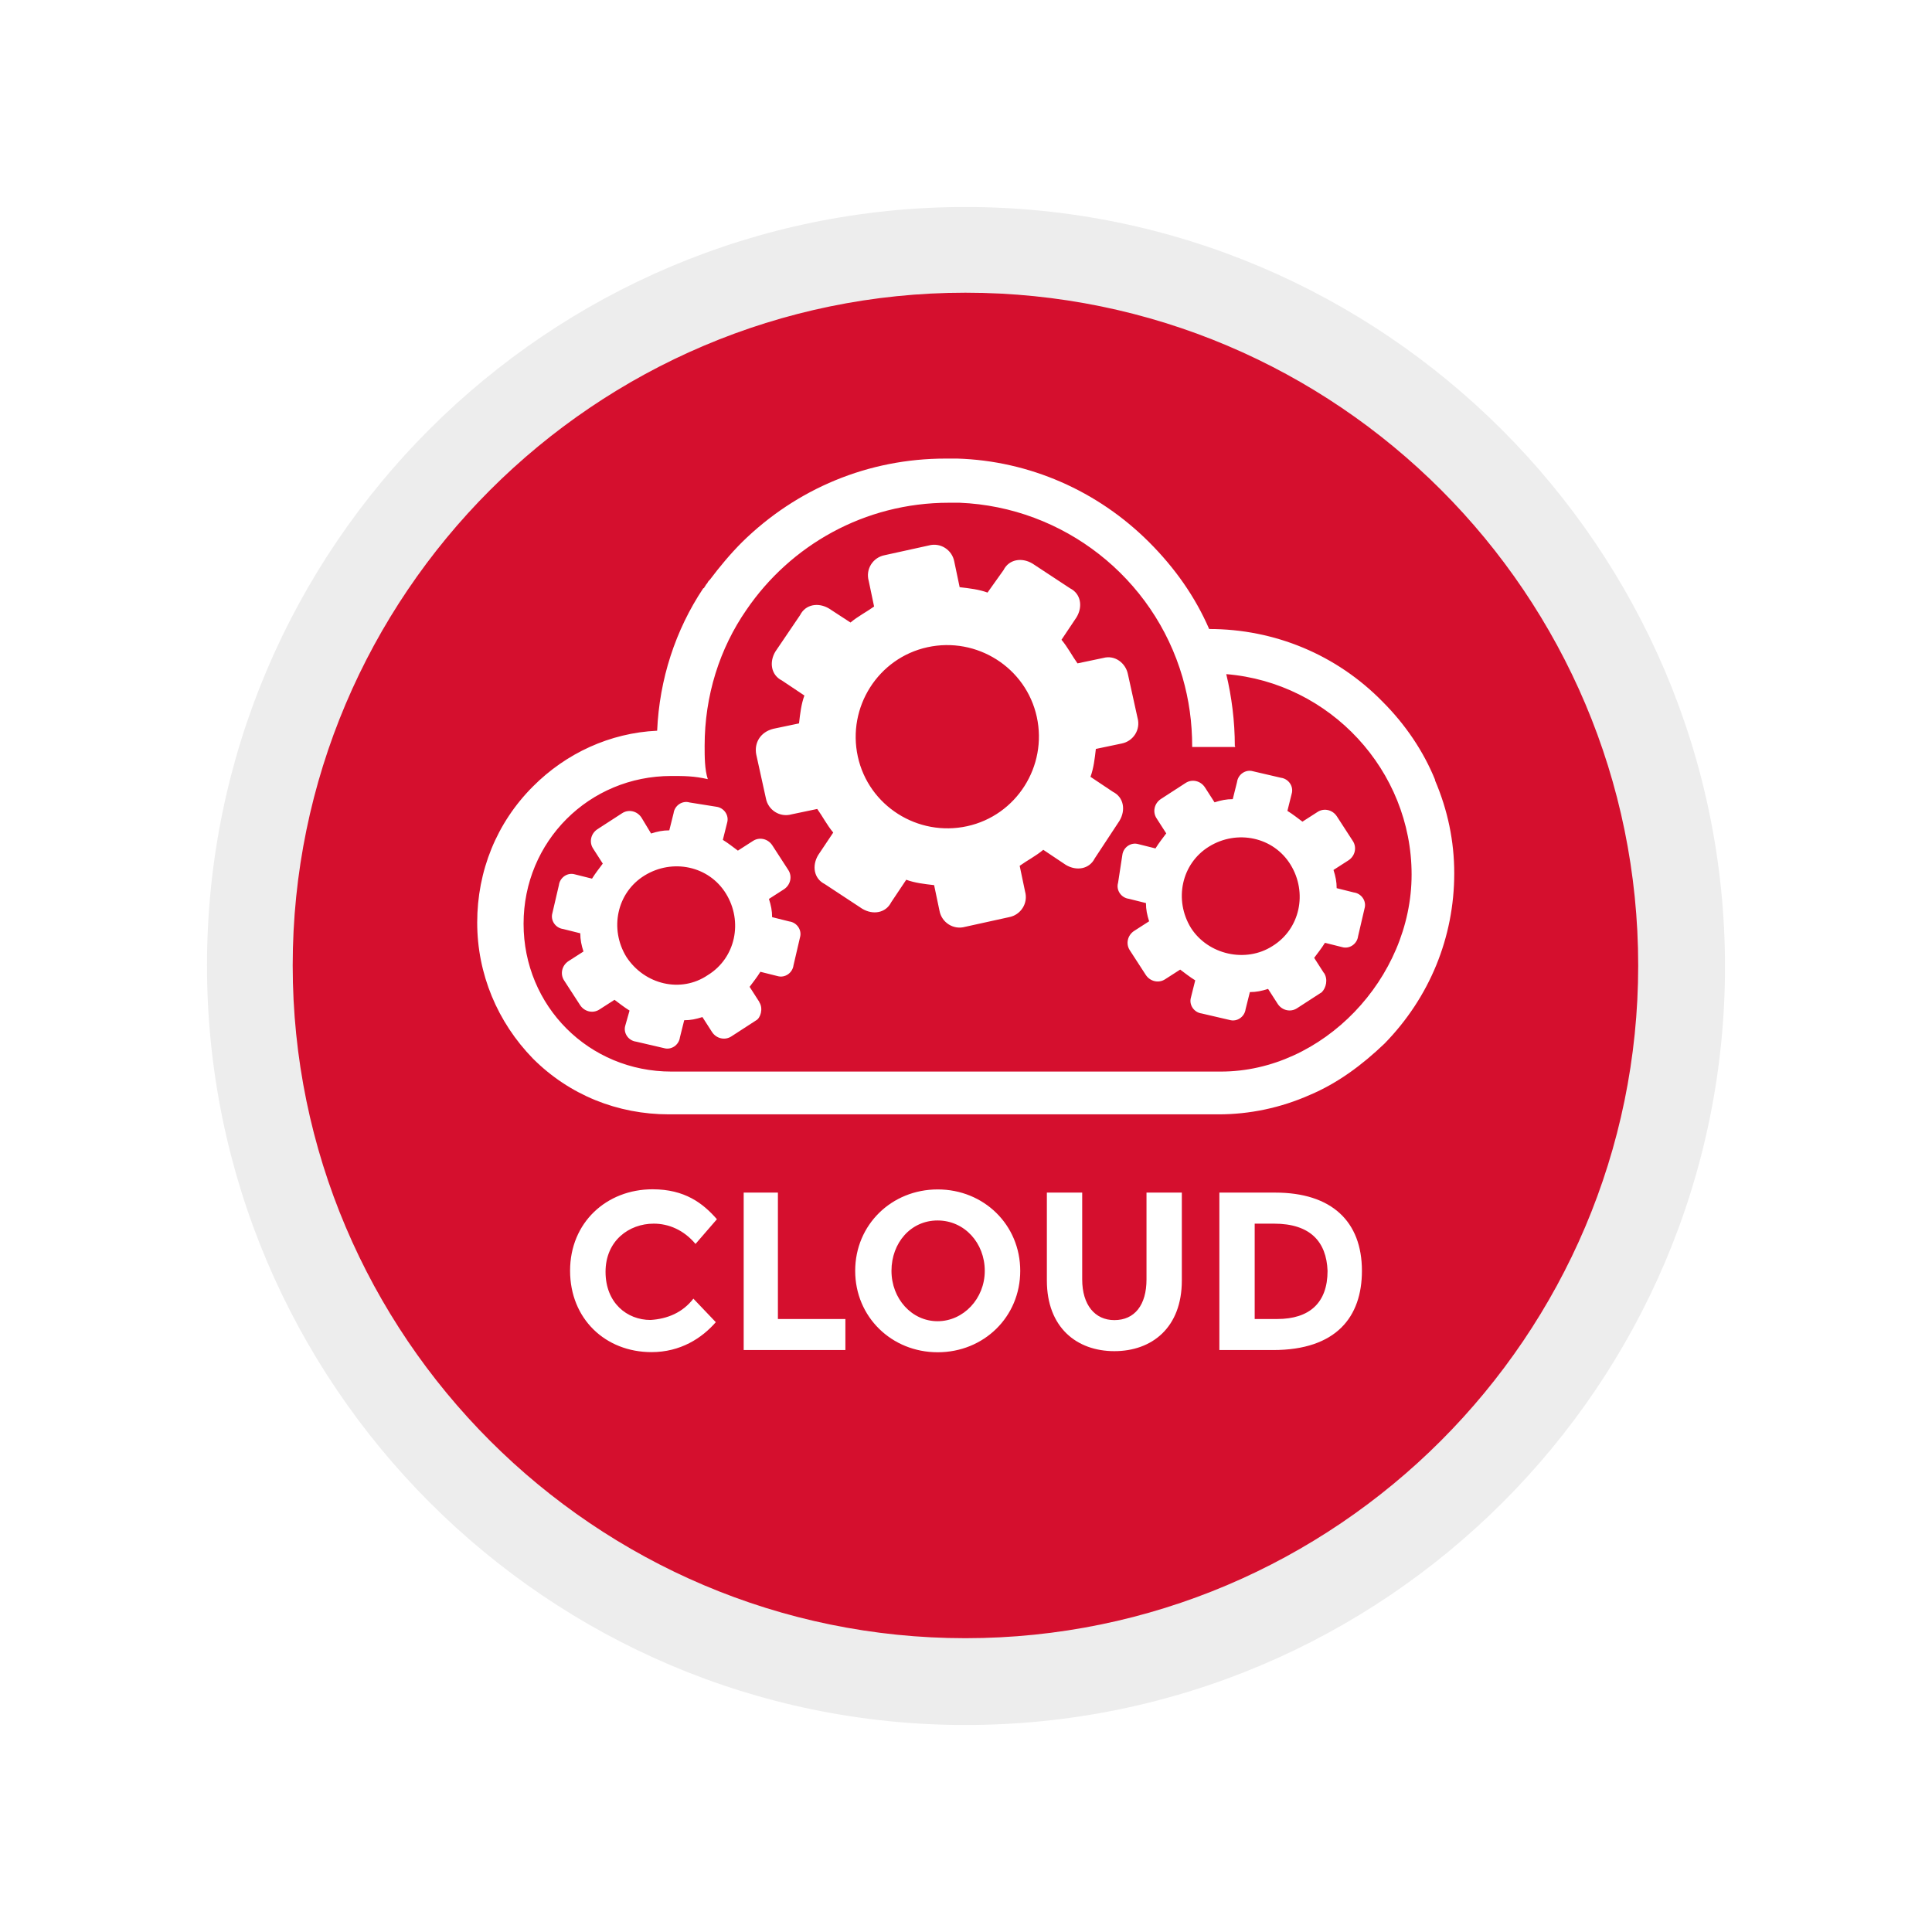
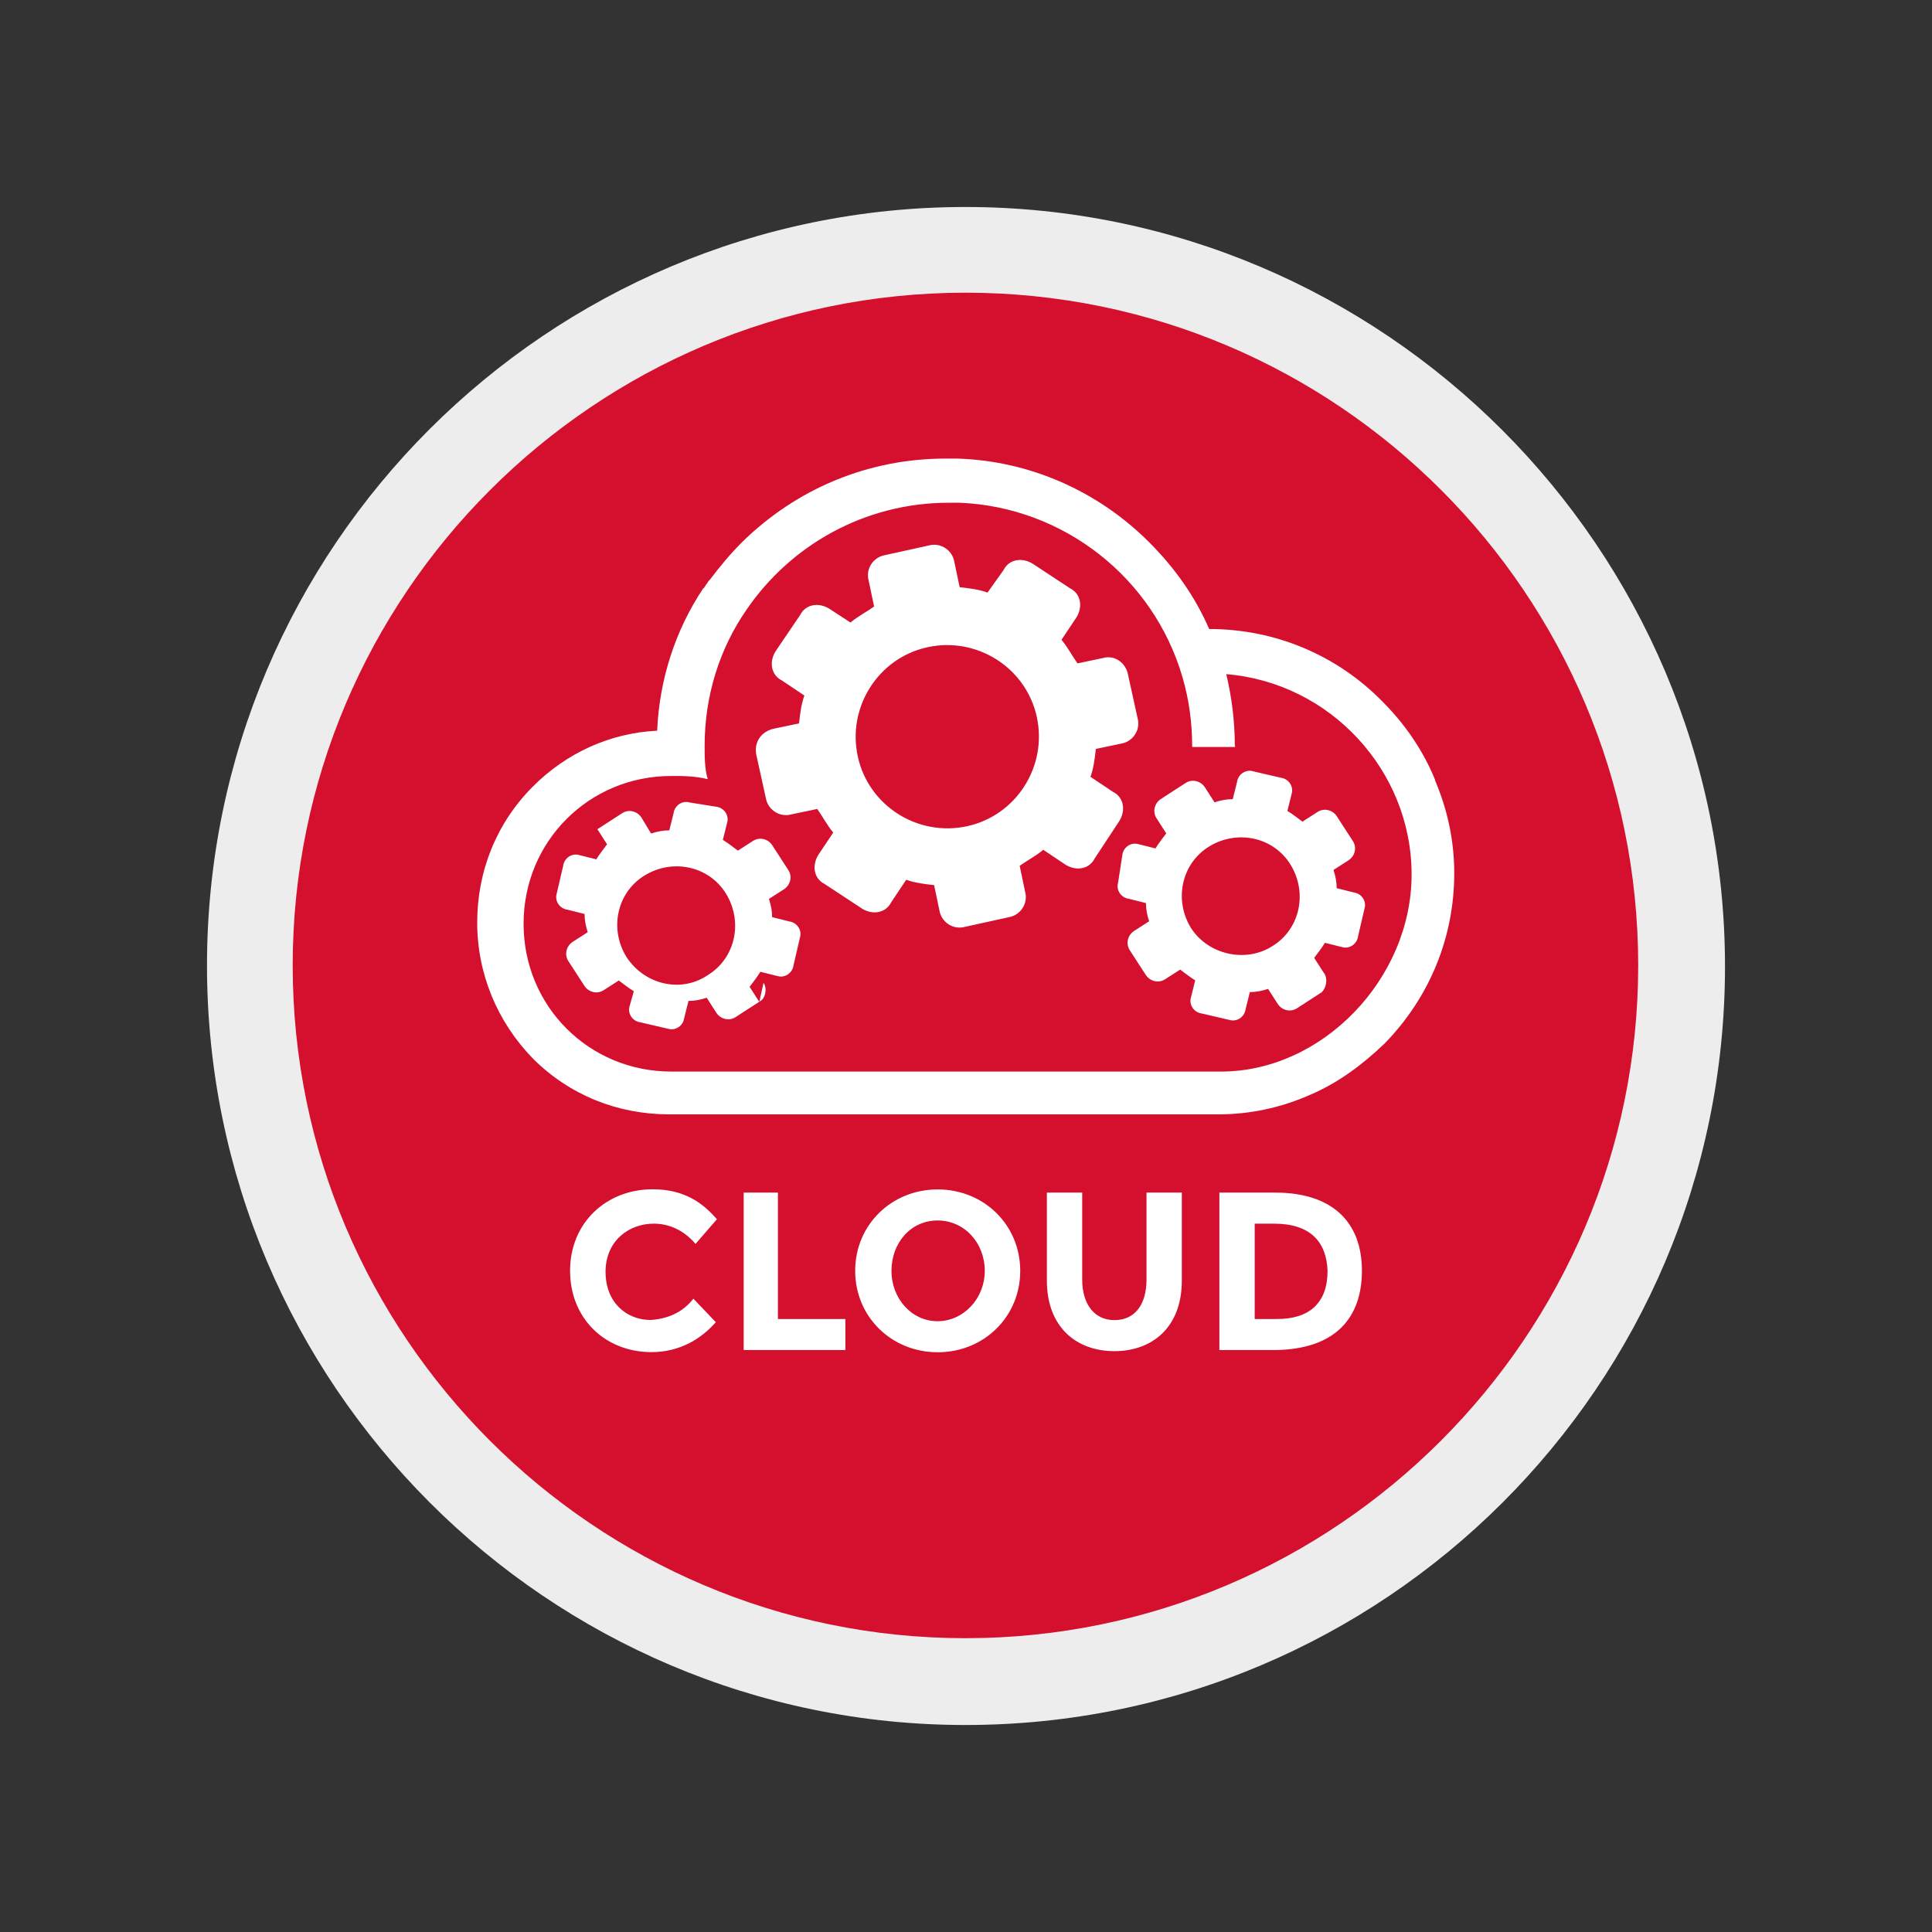
<svg xmlns="http://www.w3.org/2000/svg" xmlns:xlink="http://www.w3.org/1999/xlink" width="140" height="140" viewBox="0 0 140 140">
  <rect x="0" y="0" width="140" height="140" fill="#333333" stroke="none" />
  <defs>
    <symbol id="bg" viewBox="0 0 140 140">
-       <rect x="0" width="140" height="140" fill="#fff" />
-     </symbol>
+       </symbol>
  </defs>
  <g id="background">
    <use width="140" height="140" xlink:href="#bg" />
  </g>
  <g id="icons">
    <g>
      <circle cx="70" cy="70.04" r="51.93" fill="#d50f2e" />
      <path d="M69.96,125c-30.28,0-54.96-24.69-54.96-55.04S39.69,15,69.96,15s55.04,24.69,55.04,55.04-24.69,54.96-55.04,54.96h0ZM69.96,21.21c-26.86,0-48.75,21.89-48.75,48.75s21.89,48.75,48.75,48.75,48.75-21.89,48.75-48.75-21.81-48.75-48.75-48.75Z" fill="#ededed" />
-       <path d="M79.94,47.68l-1.86.39c-.39-.54-.7-1.16-1.16-1.71l1.09-1.63c.47-.78.31-1.71-.47-2.1l-2.72-1.79c-.78-.47-1.71-.31-2.1.47l-1.16,1.63c-.62-.23-1.32-.31-2.02-.39l-.39-1.86c-.16-.85-1.01-1.4-1.86-1.16l-3.18.7c-.85.16-1.4,1.01-1.16,1.86l.39,1.86c-.54.39-1.16.7-1.71,1.16l-1.55-1.01c-.78-.47-1.71-.31-2.1.47l-1.79,2.64c-.47.78-.31,1.71.47,2.1l1.63,1.09c-.23.62-.31,1.32-.39,2.02l-1.86.39c-.93.23-1.4,1.01-1.24,1.86l.7,3.18c.16.85,1.01,1.4,1.86,1.16l1.86-.39c.39.54.7,1.16,1.16,1.71l-1.09,1.63c-.47.78-.31,1.71.47,2.1l2.72,1.79c.78.47,1.71.31,2.1-.47l1.09-1.63c.62.23,1.32.31,2.02.39l.39,1.86c.16.85,1.01,1.4,1.86,1.16l3.18-.7c.85-.16,1.4-1.01,1.16-1.86l-.39-1.86c.54-.39,1.16-.7,1.71-1.16l1.63,1.09c.78.47,1.71.31,2.1-.47l1.79-2.72c.47-.78.31-1.71-.47-2.1l-1.63-1.09c.23-.62.31-1.32.39-2.02l1.86-.39c.85-.16,1.4-1.01,1.16-1.86l-.7-3.18c-.16-.78-.93-1.4-1.79-1.16ZM70.08,59.87c-3.57.78-7.14-1.47-7.92-5.05-.78-3.57,1.47-7.14,5.05-7.92,3.57-.78,7.14,1.47,7.92,5.05.78,3.57-1.47,7.14-5.05,7.92ZM55.02,72.6l-.7-1.09c.23-.31.54-.7.78-1.09l1.24.31c.54.16,1.09-.23,1.16-.78l.47-2.02c.16-.54-.23-1.09-.78-1.16l-1.24-.31c0-.47-.08-.85-.23-1.32l1.09-.7c.47-.31.62-.93.31-1.4l-1.16-1.79c-.31-.47-.93-.62-1.4-.31l-1.09.7c-.31-.23-.7-.54-1.09-.78l.31-1.24c.16-.54-.23-1.09-.78-1.16l-1.94-.31c-.54-.16-1.09.23-1.16.78l-.31,1.24c-.47,0-.85.08-1.32.23l-.7-1.16c-.31-.47-.93-.62-1.4-.31l-1.79,1.16c-.47.31-.62.93-.31,1.4l.7,1.09c-.23.31-.54.7-.78,1.09l-1.24-.31c-.54-.16-1.09.23-1.16.78l-.47,2.02c-.16.54.23,1.09.78,1.16l1.24.31c0,.47.08.85.23,1.32l-1.09.7c-.47.31-.62.93-.31,1.4l1.16,1.79c.31.47.93.62,1.4.31l1.09-.7c.31.23.7.54,1.09.78l-.31,1.09c-.16.54.23,1.09.78,1.16l2.02.47c.54.16,1.09-.23,1.16-.78l.31-1.24c.47,0,.85-.08,1.32-.23l.7,1.09c.31.47.93.62,1.4.31l1.79-1.16c.31-.16.54-.85.23-1.32ZM45.39,69.34c-1.24-2.02-.7-4.66,1.32-5.9,2.02-1.24,4.66-.7,5.9,1.32s.7,4.66-1.32,5.9c-1.94,1.32-4.58.7-5.9-1.32ZM95.93,70.5l-.7-1.09c.23-.31.54-.7.78-1.09l1.24.31c.54.16,1.09-.23,1.16-.78l.47-2.02c.16-.54-.23-1.09-.78-1.16l-1.24-.31c0-.47-.08-.85-.23-1.32l1.09-.7c.47-.31.62-.93.31-1.4l-1.16-1.79c-.31-.47-.93-.62-1.4-.31l-1.09.7c-.31-.23-.7-.54-1.09-.78l.31-1.24c.16-.54-.23-1.09-.78-1.16l-2.02-.47c-.54-.16-1.09.23-1.16.78l-.31,1.24c-.47,0-.85.08-1.32.23l-.7-1.09c-.31-.47-.93-.62-1.4-.31l-1.79,1.16c-.47.31-.62.93-.31,1.4l.7,1.09c-.23.31-.54.7-.78,1.09l-1.24-.31c-.54-.16-1.09.23-1.16.78l-.31,2.02c-.16.54.23,1.09.78,1.16l1.24.31c0,.47.08.85.23,1.32l-1.09.7c-.47.31-.62.93-.31,1.4l1.16,1.79c.31.47.93.62,1.4.31l1.09-.7c.31.23.7.54,1.09.78l-.31,1.24c-.16.54.23,1.09.78,1.16l2.02.47c.54.16,1.09-.23,1.16-.78l.31-1.24c.47,0,.85-.08,1.32-.23l.7,1.09c.31.47.93.62,1.4.31l1.79-1.16c.31-.31.47-.93.16-1.4ZM86.3,67.24c-1.24-2.02-.7-4.66,1.32-5.9,2.02-1.24,4.66-.7,5.9,1.32,1.24,2.02.7,4.66-1.32,5.9-1.94,1.24-4.66.62-5.9-1.32ZM104,56.53c-.85-2.1-2.17-4.04-3.8-5.67-3.34-3.42-7.84-5.28-12.58-5.28-1.01-2.33-2.48-4.42-4.35-6.29-3.73-3.73-8.69-5.9-13.9-6.06h-.85c-5.59,0-10.79,2.17-14.75,6.06-.85.85-1.63,1.79-2.33,2.72l-.08.08c-.08.08-.08.16-.16.23-.08.08-.08.16-.16.23,0,0,0,.08-.08.08-2.02,3.03-3.18,6.6-3.34,10.32-3.42.16-6.6,1.63-9,4.04-2.64,2.64-4.04,6.13-4.04,9.86s1.47,7.22,4.04,9.86c2.64,2.64,6.13,4.04,9.86,4.04h39.82c2.25,0,4.5-.47,6.6-1.4,2.02-.85,3.8-2.17,5.43-3.73,3.26-3.34,5.05-7.69,5.05-12.34,0-2.33-.47-4.58-1.4-6.75h0ZM89.48,54.05c0-1.79-.23-3.57-.62-5.2,7.53.62,13.43,6.99,13.43,14.52s-6.44,14.28-13.82,14.28h-39.82c-5.98,0-10.71-4.74-10.71-10.71s4.74-10.71,10.71-10.71c.93,0,1.63,0,2.64.23-.23-.7-.23-1.63-.23-2.41,0-3.65,1.09-7.06,3.03-9.86,3.18-4.66,8.54-7.76,14.67-7.76h.78c7.53.31,14.05,5.43,16.15,12.65.47,1.63.7,3.26.7,5.05h3.11v-.08Z" fill="#fff" />
+       <path d="M79.94,47.68l-1.86.39c-.39-.54-.7-1.16-1.16-1.71l1.09-1.63c.47-.78.31-1.71-.47-2.1l-2.72-1.79c-.78-.47-1.71-.31-2.1.47l-1.16,1.63c-.62-.23-1.32-.31-2.02-.39l-.39-1.86c-.16-.85-1.01-1.4-1.86-1.16l-3.18.7c-.85.16-1.4,1.01-1.16,1.86l.39,1.86c-.54.39-1.16.7-1.71,1.16l-1.55-1.01c-.78-.47-1.71-.31-2.1.47l-1.79,2.64c-.47.78-.31,1.71.47,2.1l1.63,1.09c-.23.62-.31,1.32-.39,2.02l-1.86.39c-.93.23-1.4,1.01-1.24,1.86l.7,3.18c.16.85,1.01,1.4,1.86,1.16l1.86-.39c.39.54.7,1.16,1.16,1.71l-1.09,1.63c-.47.78-.31,1.71.47,2.1l2.72,1.79c.78.47,1.71.31,2.1-.47l1.09-1.63c.62.23,1.32.31,2.02.39l.39,1.86c.16.85,1.01,1.4,1.86,1.16l3.18-.7c.85-.16,1.4-1.01,1.16-1.86l-.39-1.86c.54-.39,1.16-.7,1.71-1.16l1.63,1.09c.78.47,1.71.31,2.1-.47l1.79-2.72c.47-.78.31-1.71-.47-2.1l-1.63-1.09c.23-.62.31-1.32.39-2.02l1.86-.39c.85-.16,1.4-1.01,1.16-1.86l-.7-3.18c-.16-.78-.93-1.4-1.79-1.16ZM70.08,59.87c-3.57.78-7.14-1.47-7.92-5.05-.78-3.57,1.47-7.14,5.05-7.92,3.57-.78,7.14,1.47,7.92,5.05.78,3.57-1.47,7.14-5.05,7.92ZM55.02,72.6l-.7-1.09c.23-.31.54-.7.78-1.09l1.24.31c.54.16,1.09-.23,1.16-.78l.47-2.02c.16-.54-.23-1.09-.78-1.16l-1.24-.31c0-.47-.08-.85-.23-1.32l1.09-.7c.47-.31.62-.93.31-1.4l-1.16-1.79c-.31-.47-.93-.62-1.4-.31l-1.09.7c-.31-.23-.7-.54-1.09-.78l.31-1.24c.16-.54-.23-1.09-.78-1.16l-1.94-.31c-.54-.16-1.09.23-1.16.78l-.31,1.24c-.47,0-.85.08-1.32.23l-.7-1.16c-.31-.47-.93-.62-1.4-.31l-1.79,1.16l.7,1.09c-.23.31-.54.7-.78,1.09l-1.24-.31c-.54-.16-1.09.23-1.16.78l-.47,2.02c-.16.54.23,1.09.78,1.16l1.24.31c0,.47.08.85.23,1.32l-1.09.7c-.47.31-.62.93-.31,1.4l1.16,1.79c.31.47.93.62,1.4.31l1.09-.7c.31.23.7.54,1.09.78l-.31,1.09c-.16.54.23,1.09.78,1.16l2.02.47c.54.16,1.09-.23,1.16-.78l.31-1.24c.47,0,.85-.08,1.32-.23l.7,1.09c.31.47.93.62,1.4.31l1.79-1.16c.31-.16.54-.85.23-1.32ZM45.39,69.34c-1.24-2.02-.7-4.66,1.32-5.9,2.02-1.24,4.66-.7,5.9,1.32s.7,4.66-1.32,5.9c-1.94,1.32-4.58.7-5.9-1.32ZM95.93,70.5l-.7-1.09c.23-.31.54-.7.78-1.09l1.24.31c.54.16,1.09-.23,1.16-.78l.47-2.02c.16-.54-.23-1.09-.78-1.16l-1.24-.31c0-.47-.08-.85-.23-1.32l1.09-.7c.47-.31.62-.93.31-1.4l-1.16-1.79c-.31-.47-.93-.62-1.4-.31l-1.09.7c-.31-.23-.7-.54-1.09-.78l.31-1.24c.16-.54-.23-1.09-.78-1.16l-2.02-.47c-.54-.16-1.09.23-1.16.78l-.31,1.24c-.47,0-.85.08-1.32.23l-.7-1.09c-.31-.47-.93-.62-1.4-.31l-1.79,1.16c-.47.31-.62.93-.31,1.4l.7,1.09c-.23.31-.54.7-.78,1.09l-1.24-.31c-.54-.16-1.09.23-1.16.78l-.31,2.02c-.16.54.23,1.09.78,1.16l1.24.31c0,.47.08.85.23,1.32l-1.09.7c-.47.31-.62.93-.31,1.4l1.16,1.79c.31.47.93.62,1.4.31l1.09-.7c.31.23.7.54,1.09.78l-.31,1.24c-.16.54.23,1.09.78,1.16l2.02.47c.54.16,1.09-.23,1.16-.78l.31-1.24c.47,0,.85-.08,1.32-.23l.7,1.09c.31.47.93.62,1.4.31l1.79-1.16c.31-.31.47-.93.16-1.4ZM86.3,67.24c-1.24-2.02-.7-4.66,1.32-5.9,2.02-1.24,4.66-.7,5.9,1.32,1.24,2.02.7,4.66-1.32,5.9-1.94,1.24-4.66.62-5.9-1.32ZM104,56.53c-.85-2.1-2.17-4.04-3.8-5.67-3.34-3.42-7.84-5.28-12.58-5.28-1.01-2.33-2.48-4.42-4.35-6.29-3.73-3.73-8.69-5.9-13.9-6.06h-.85c-5.59,0-10.79,2.17-14.75,6.06-.85.85-1.63,1.79-2.33,2.72l-.08.08c-.08.08-.08.16-.16.23-.08.08-.08.16-.16.23,0,0,0,.08-.08.08-2.02,3.03-3.18,6.6-3.34,10.32-3.42.16-6.6,1.63-9,4.04-2.64,2.64-4.04,6.13-4.04,9.86s1.47,7.22,4.04,9.86c2.64,2.64,6.13,4.04,9.86,4.04h39.82c2.25,0,4.5-.47,6.6-1.4,2.02-.85,3.8-2.17,5.43-3.73,3.26-3.34,5.05-7.69,5.05-12.34,0-2.33-.47-4.58-1.4-6.75h0ZM89.48,54.05c0-1.79-.23-3.57-.62-5.2,7.53.62,13.43,6.99,13.43,14.52s-6.44,14.28-13.82,14.28h-39.82c-5.98,0-10.71-4.74-10.71-10.71s4.74-10.71,10.71-10.71c.93,0,1.63,0,2.64.23-.23-.7-.23-1.63-.23-2.41,0-3.65,1.09-7.06,3.03-9.86,3.18-4.66,8.54-7.76,14.67-7.76h.78c7.53.31,14.05,5.43,16.15,12.65.47,1.63.7,3.26.7,5.05h3.11v-.08Z" fill="#fff" />
      <path d="M50.24,94.1l1.63,1.71c-1.01,1.16-2.56,2.17-4.66,2.17-3.34,0-5.9-2.41-5.9-5.9s2.64-5.9,5.98-5.9c2.33,0,3.65,1.01,4.66,2.17l-1.55,1.79c-.85-1.01-1.94-1.47-3.03-1.47-1.79,0-3.49,1.24-3.49,3.49s1.55,3.49,3.26,3.49c1.24-.08,2.33-.54,3.11-1.55ZM53.81,86.42h2.56v9.16h4.89v2.25h-7.37v-11.41h-.08ZM61.97,92.09c0-3.34,2.64-5.9,5.98-5.9s5.98,2.56,5.98,5.9-2.64,5.9-5.98,5.9-5.98-2.56-5.98-5.9ZM64.6,92.09c0,2.02,1.47,3.65,3.34,3.65s3.42-1.63,3.42-3.65-1.47-3.65-3.42-3.65-3.34,1.63-3.34,3.65ZM83.08,92.71v-6.29h2.56v6.37c0,3.42-2.17,5.12-4.89,5.12s-4.89-1.71-4.89-5.12v-6.37h2.56v6.29c0,1.86.93,2.95,2.33,2.95,1.47,0,2.33-1.09,2.33-2.95ZM92.24,97.83h-3.88v-11.41h4.04c4.11,0,6.29,2.1,6.29,5.67,0,3.34-1.86,5.74-6.44,5.74ZM92.32,88.67h-1.4v6.91h1.63c2.33,0,3.65-1.16,3.65-3.49-.08-2.1-1.24-3.42-3.88-3.42Z" fill="#fff" />
    </g>
  </g>
</svg>